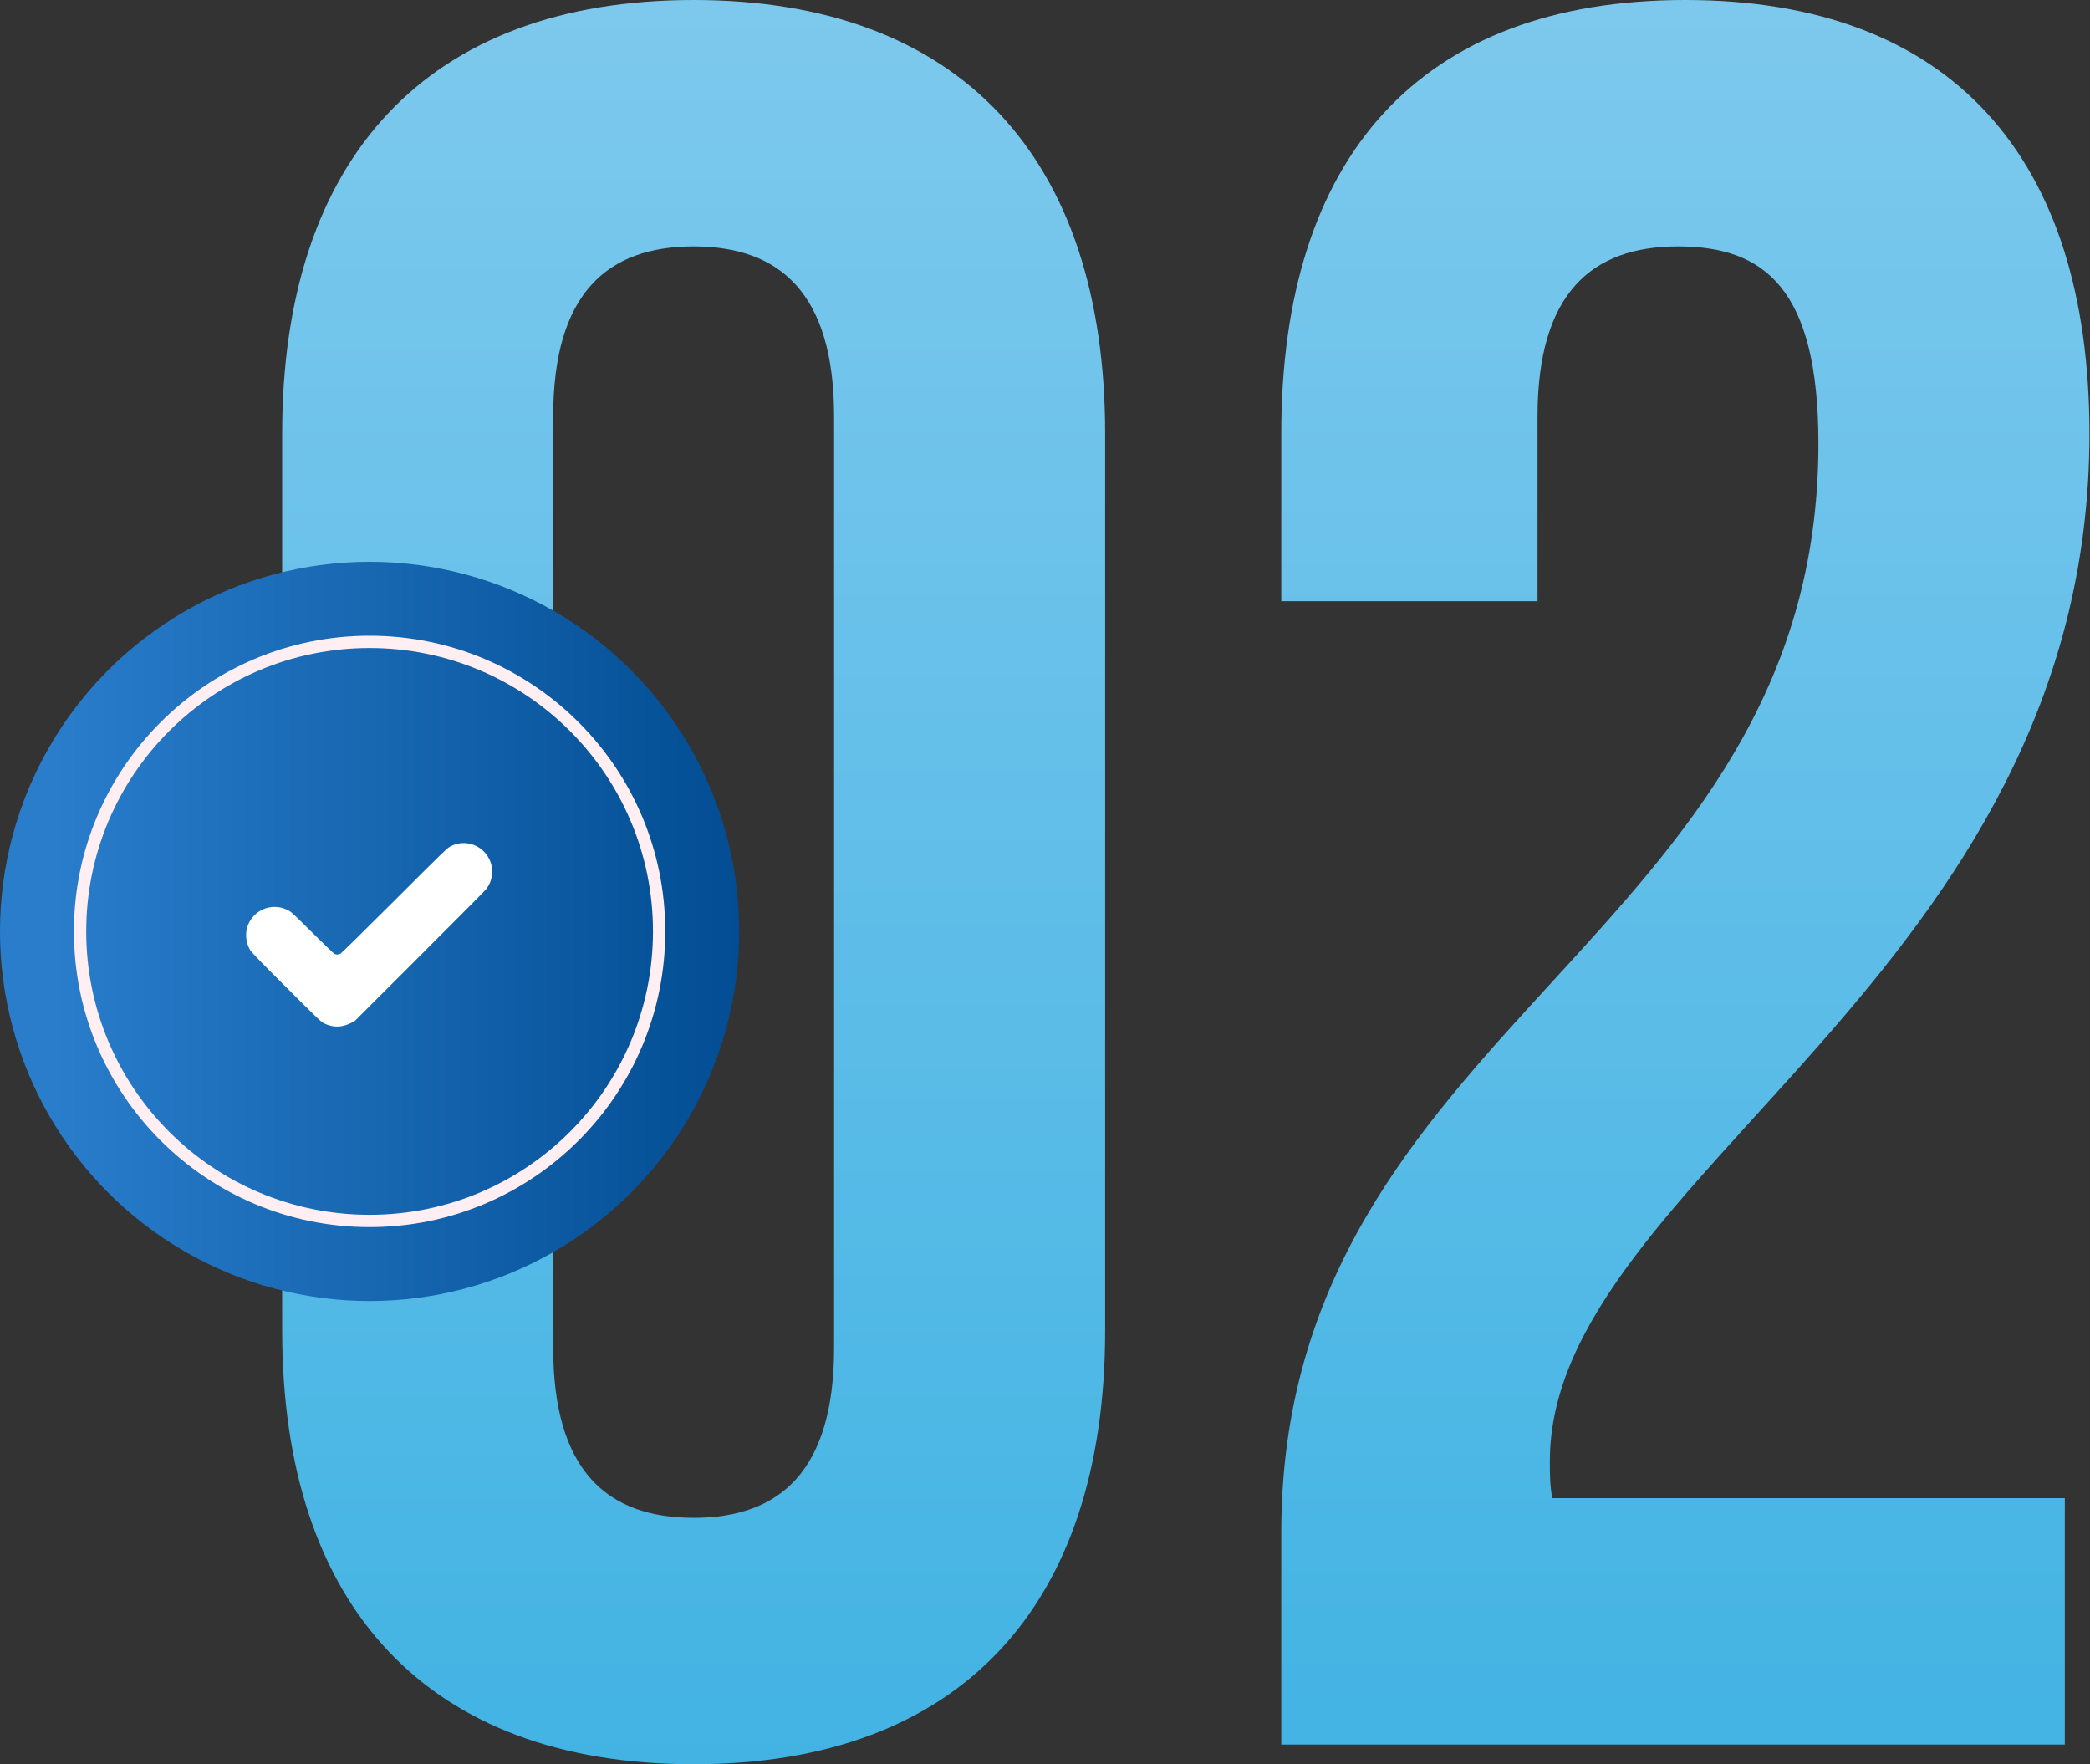
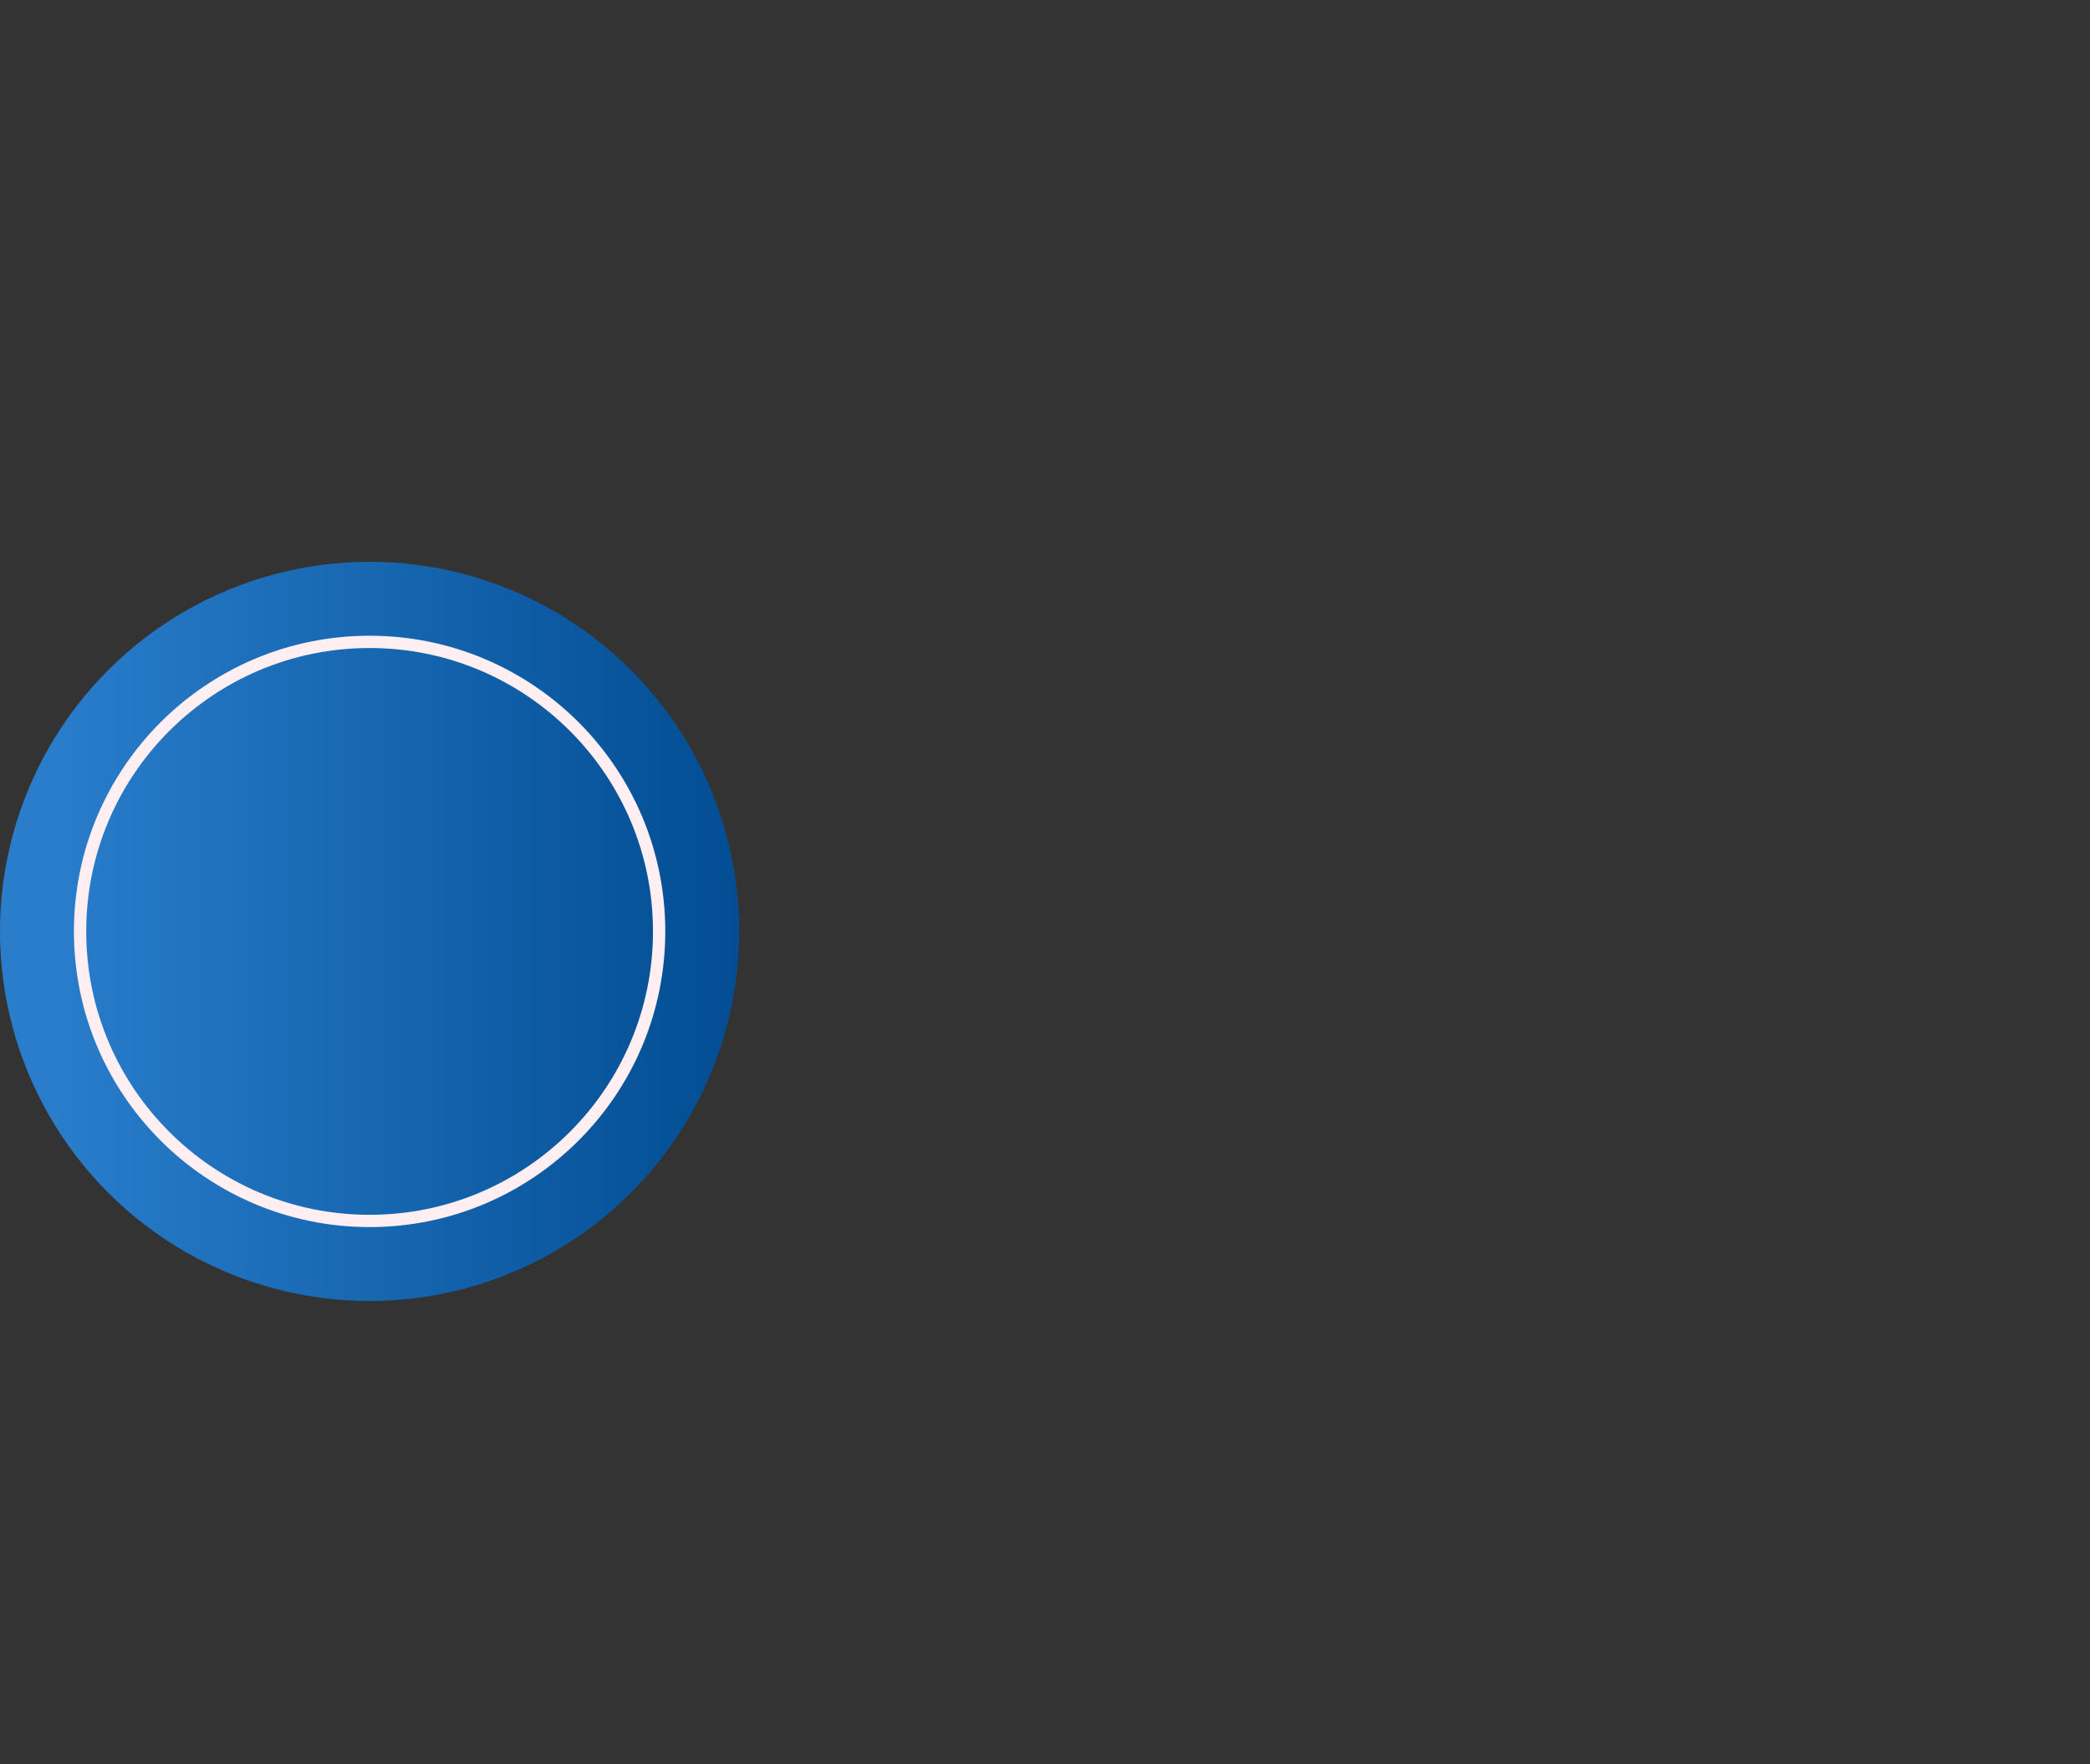
<svg xmlns="http://www.w3.org/2000/svg" width="340" height="287" viewBox="0 0 340 287" fill="none">
  <rect x="0" y="0" width="340" height="287" fill="#333333" stroke="none" />
-   <path d="M89.994 67.742C89.994 47.7 98.813 40.084 112.842 40.084C126.871 40.084 135.69 47.7 135.69 67.742V219.258C135.69 239.3 126.871 246.916 112.842 246.916C98.813 246.916 89.994 239.3 89.994 219.258V67.742ZM45.902 216.452C45.902 261.346 69.552 287 112.842 287C156.132 287 179.782 261.346 179.782 216.452V70.548C179.782 25.654 156.132 0 112.842 0C69.552 0 45.902 25.654 45.902 70.548V216.452ZM295.818 72.151C295.818 153.12 208.435 166.749 208.435 249.321V283.793H335.902V243.709H252.528C252.127 241.705 252.127 239.701 252.127 237.697C252.127 191.6 339.91 158.732 339.91 70.548C339.91 25.654 317.463 0 274.173 0C230.882 0 208.435 25.654 208.435 70.548V97.805H250.123V67.742C250.123 47.7 258.941 40.084 272.97 40.084C287 40.084 295.818 46.898 295.818 72.151Z" fill="url(#paint0_linear_1081_174)" />
  <circle cx="60.126" cy="151.517" r="60.126" fill="url(#paint1_linear_1081_174)" />
  <circle cx="60.126" cy="151.517" r="47.1" stroke="#FFEEF2" stroke-width="2" />
-   <path fill-rule="evenodd" clip-rule="evenodd" d="M74.449 137.248C74.169 137.308 73.676 137.486 73.354 137.642C72.785 137.918 72.504 138.189 64.198 146.478C59.485 151.181 55.517 155.086 55.379 155.155C55.089 155.3 54.754 155.315 54.441 155.197C54.32 155.151 52.689 153.591 50.817 151.73C47.635 148.567 47.375 148.328 46.826 148.058C46.061 147.682 45.452 147.533 44.674 147.533C42 147.533 39.866 149.787 40.045 152.424C40.098 153.197 40.317 153.918 40.691 154.548C40.909 154.916 42.294 156.344 46.581 160.622C51.962 165.992 52.21 166.227 52.773 166.5C54.182 167.184 55.542 167.172 56.999 166.462L57.664 166.138L68.212 155.603C74.014 149.809 78.897 144.892 79.064 144.677C80.176 143.241 80.379 141.417 79.608 139.787C78.698 137.862 76.535 136.798 74.449 137.248Z" fill="white" />
  <defs>
    <linearGradient id="paint0_linear_1081_174" x1="192.402" y1="-16.835" x2="192.402" y2="384.002" gradientUnits="userSpaceOnUse">
      <stop stop-color="#81CAEE" />
      <stop offset="1" stop-color="#2EACE0" />
    </linearGradient>
    <linearGradient id="paint1_linear_1081_174" x1="0.099" y1="436.037" x2="120.251" y2="436.037" gradientUnits="userSpaceOnUse">
      <stop offset="0.07" stop-color="#297DCB" />
      <stop offset="1" stop-color="#024D93" />
    </linearGradient>
  </defs>
</svg>